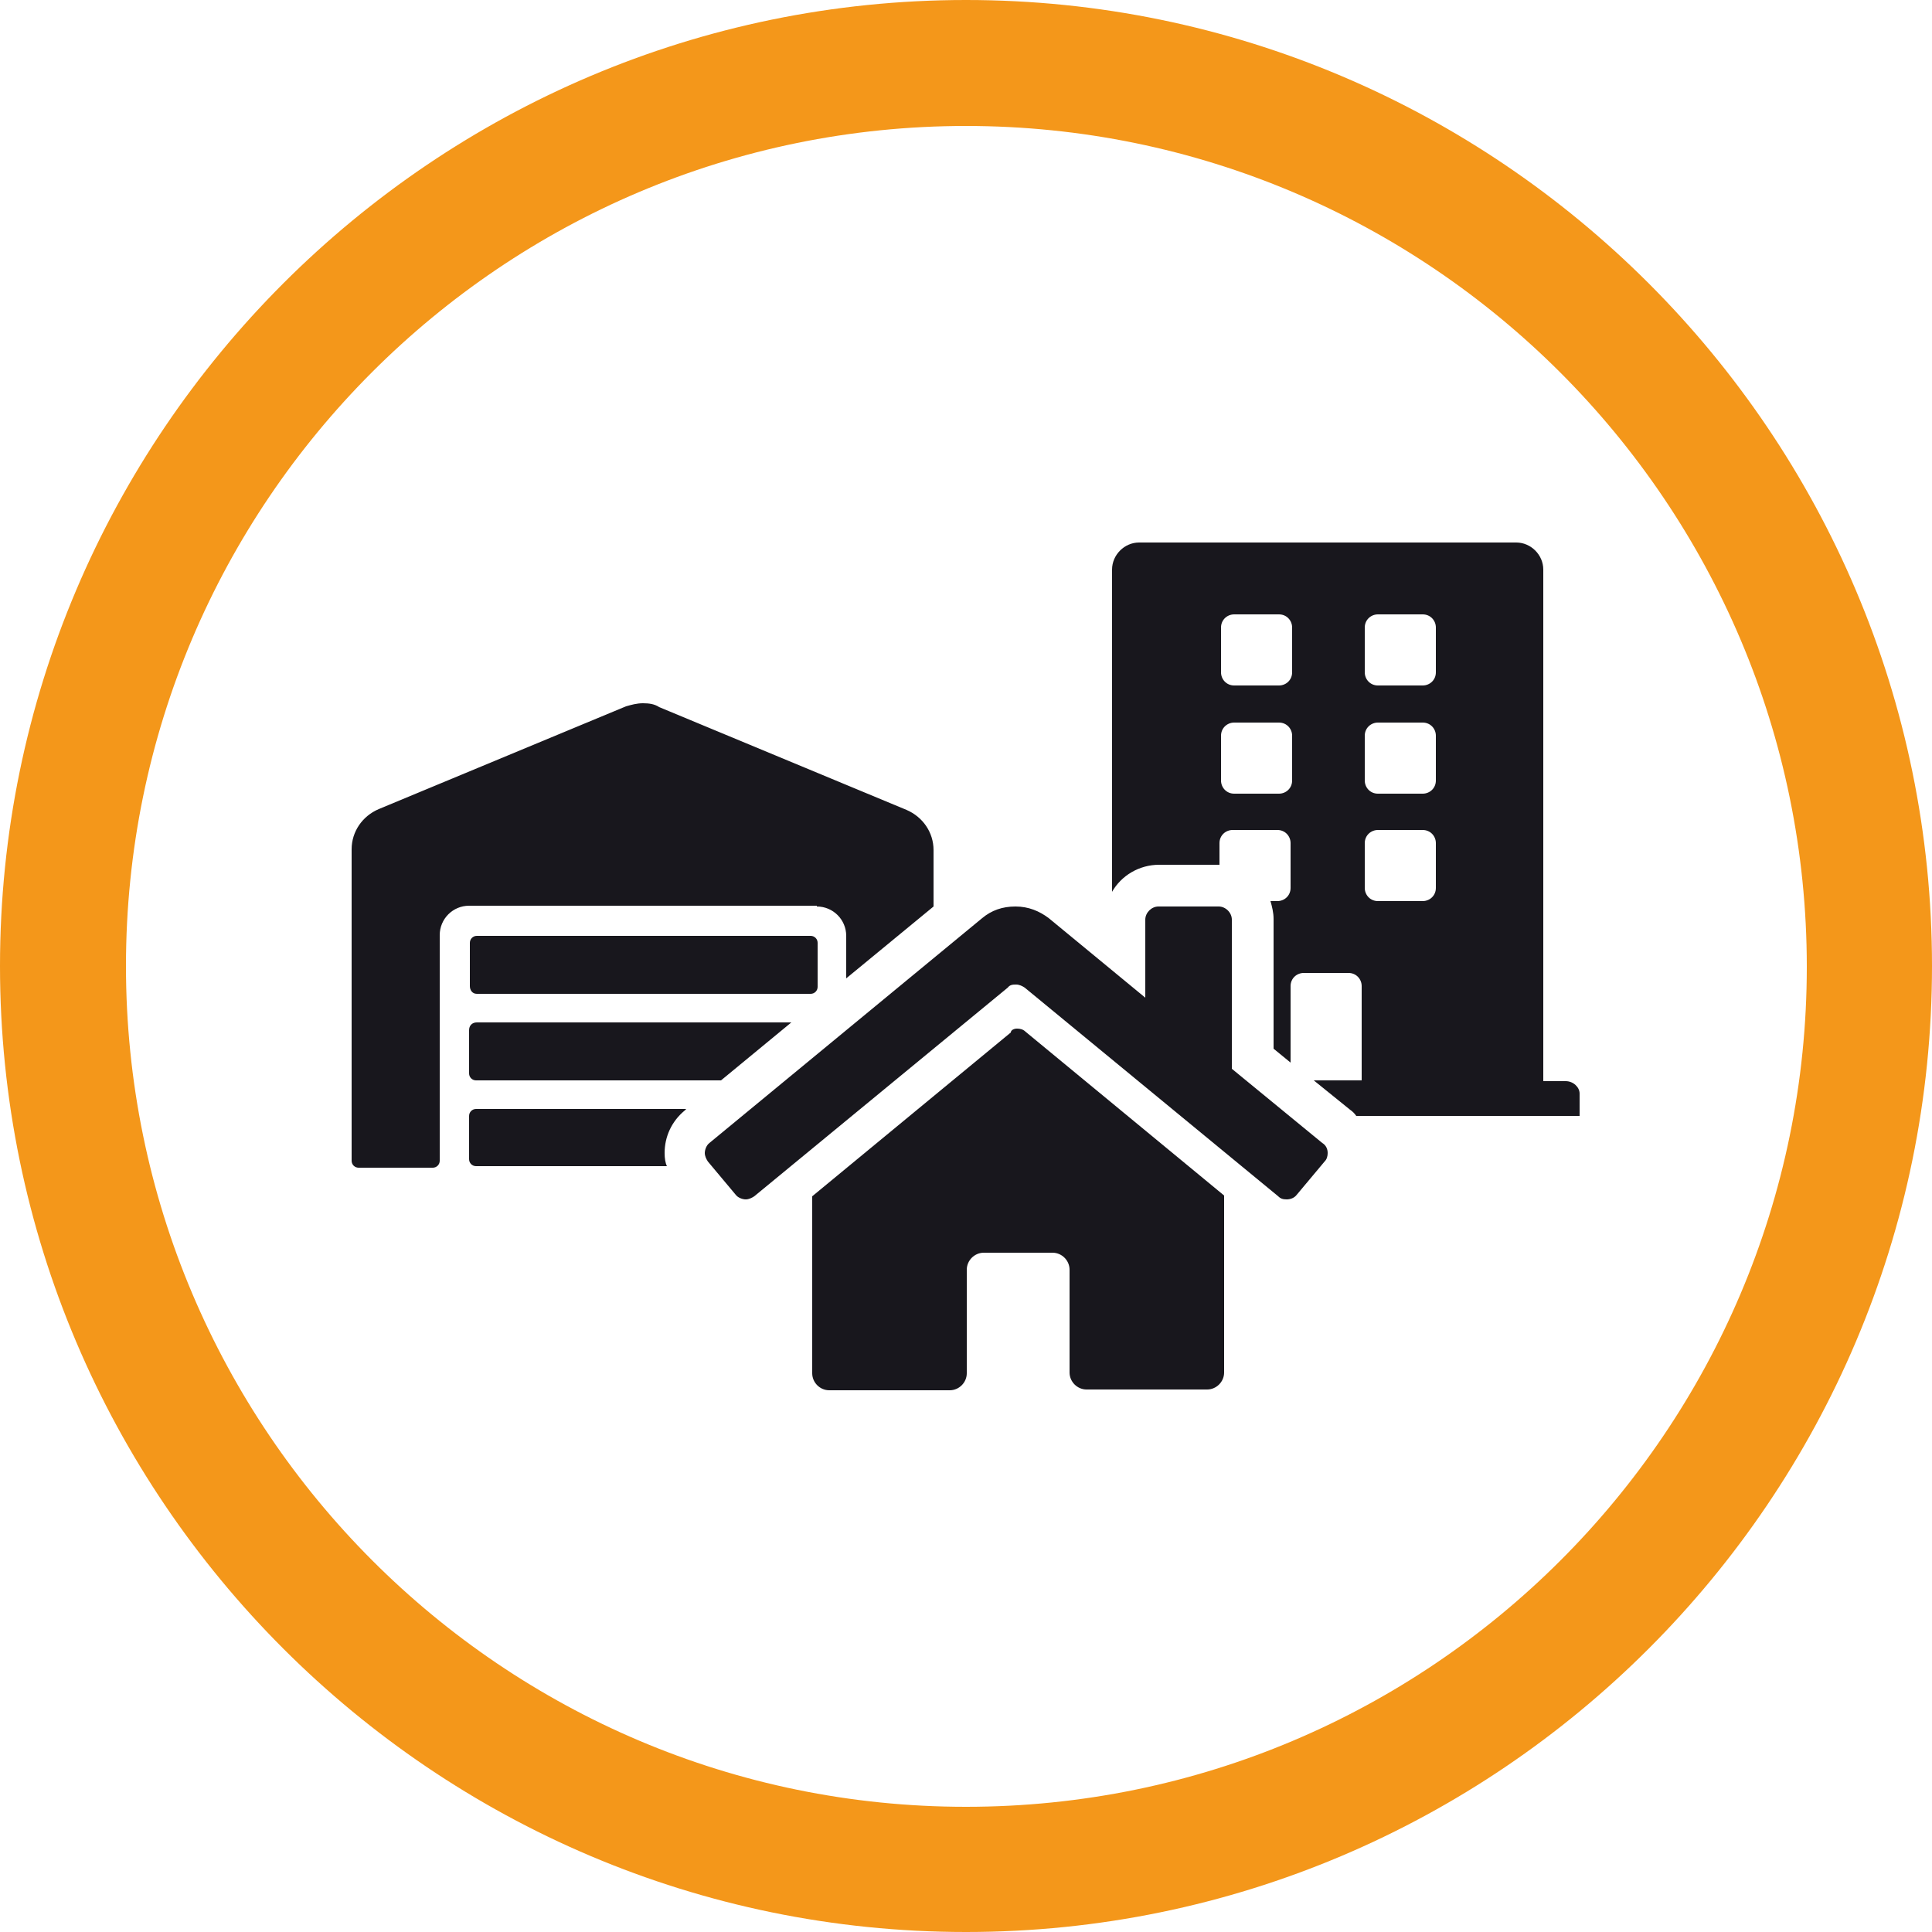
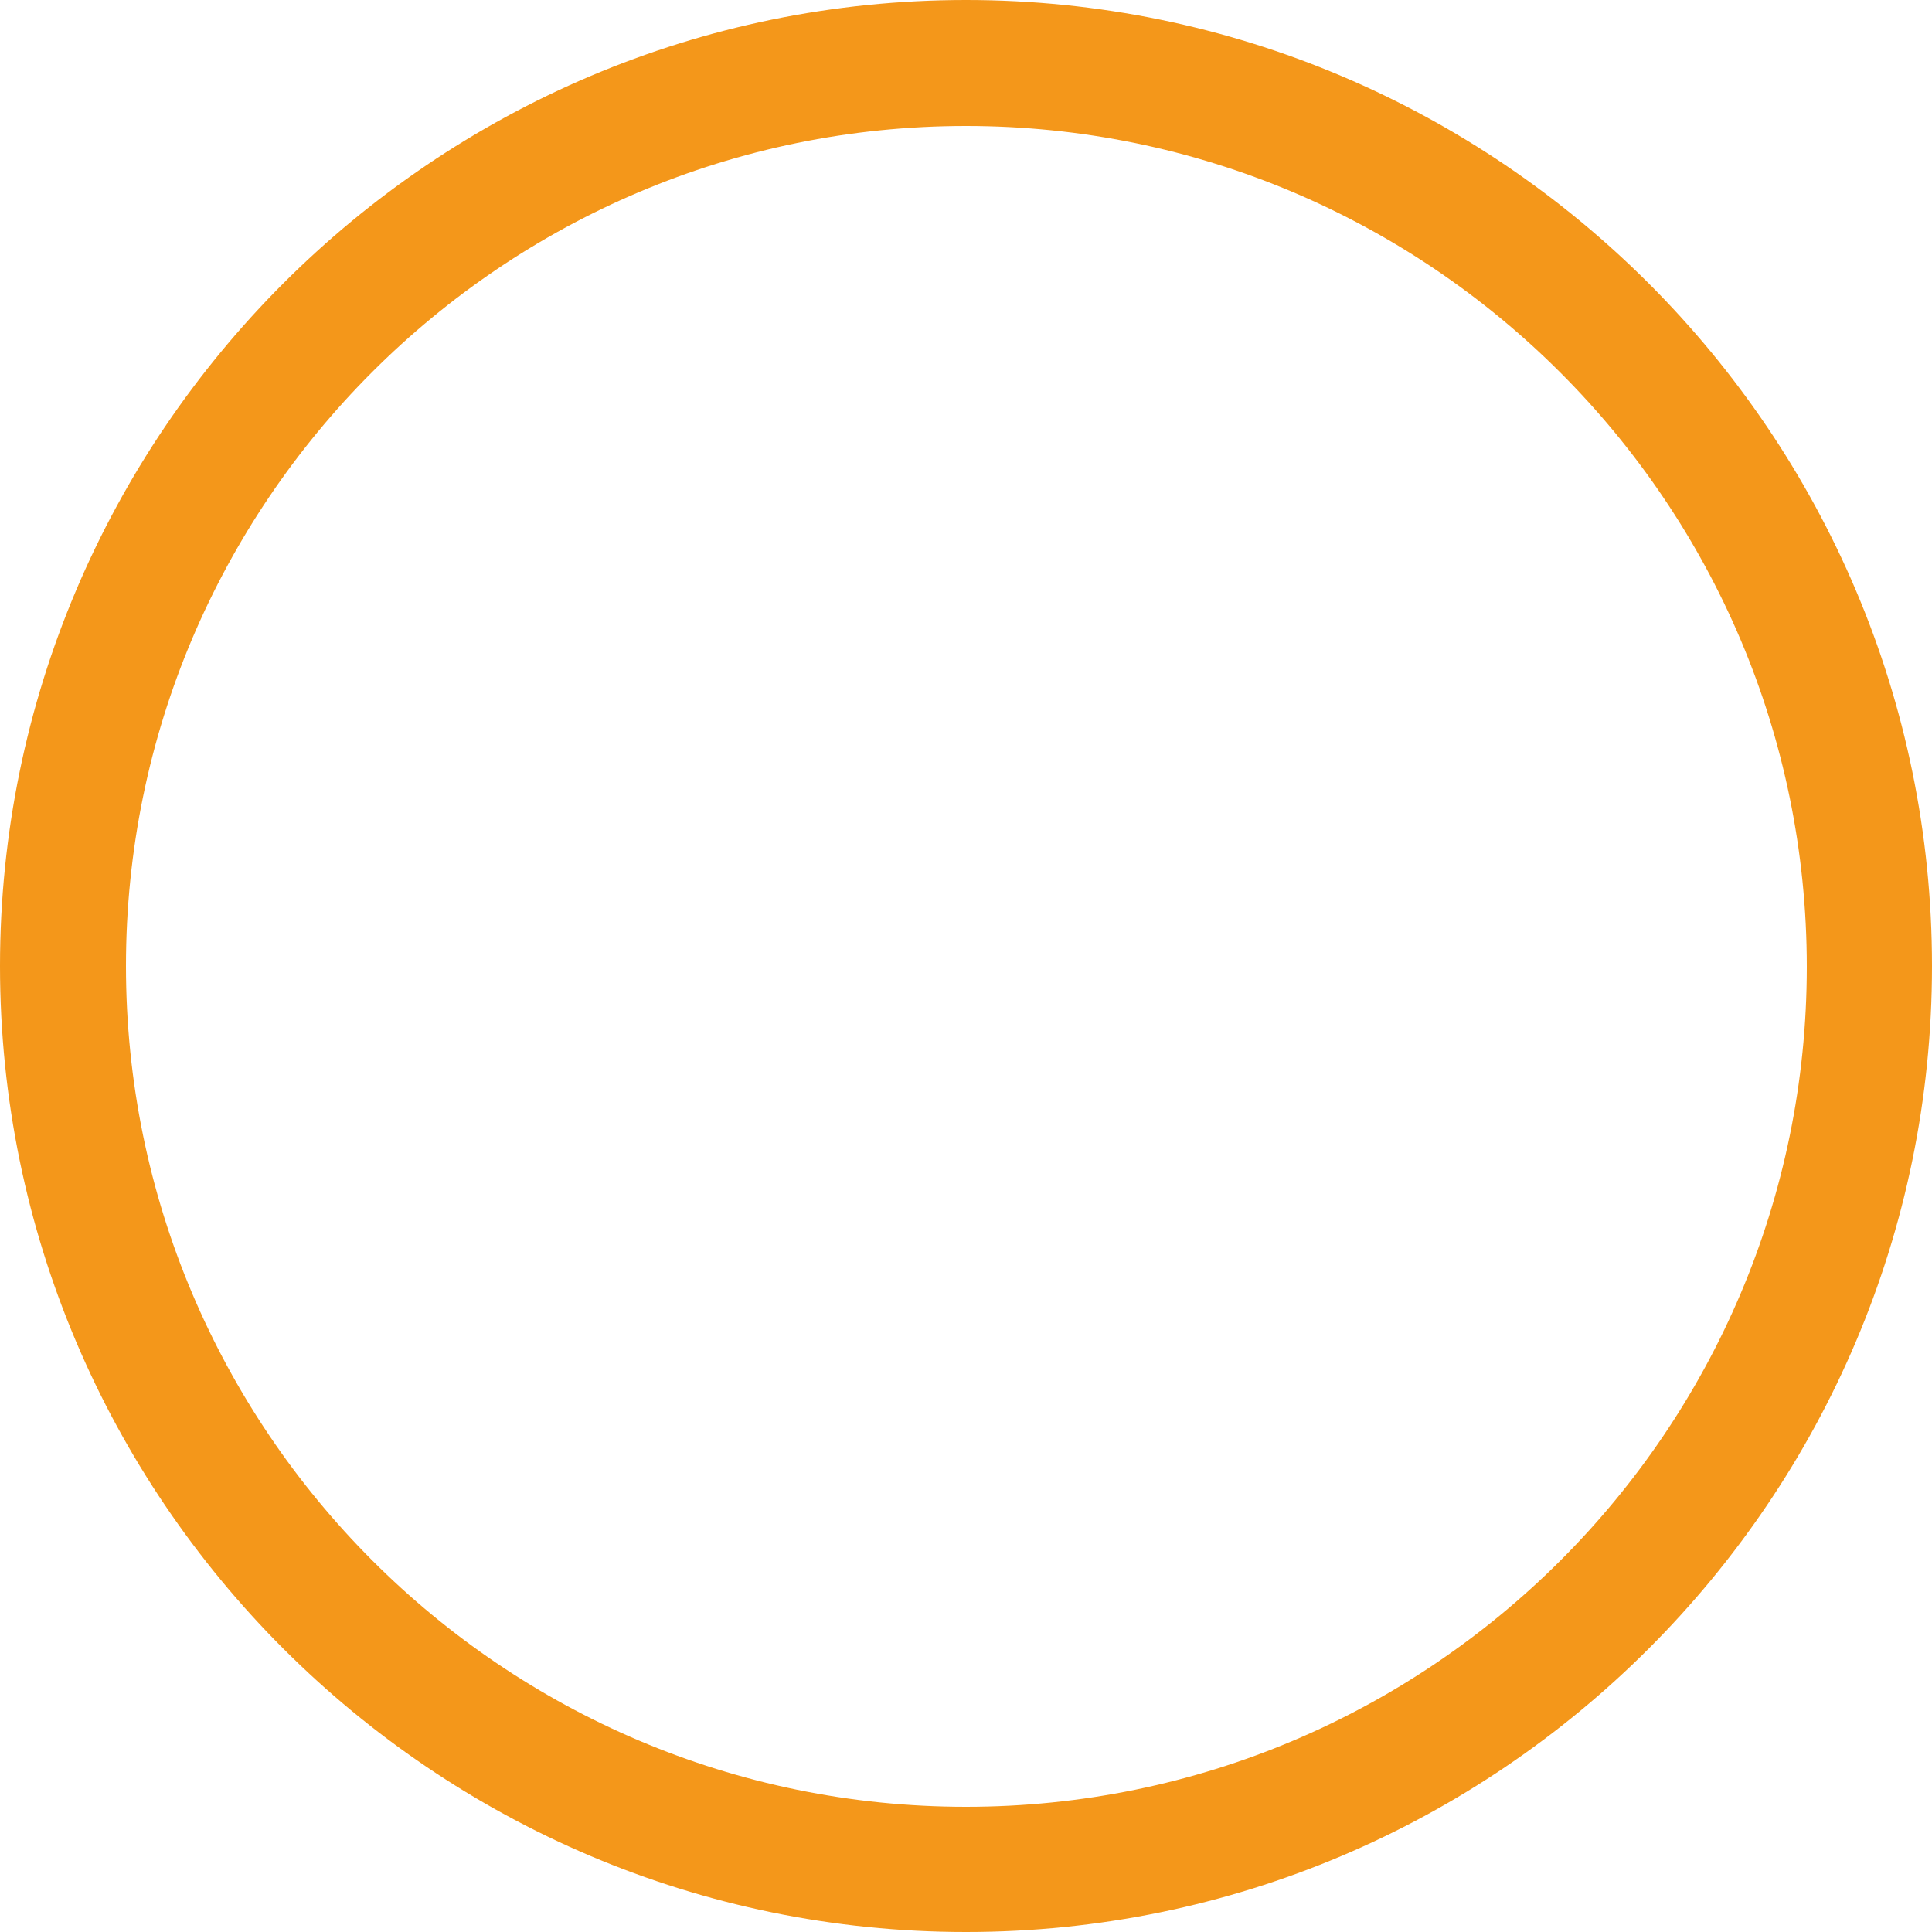
<svg xmlns="http://www.w3.org/2000/svg" id="Ebene_1" version="1.1" viewBox="0 0 250 250">
  <defs>
    <style>
      .st0 {
        fill: #f4971a;
      }

      .st1 {
        fill: #18171d;
      }
    </style>
  </defs>
  <path class="st0" d="M125,0C56.1,0,0,56.1,0,125s56.1,125,125,125,125-56.1,125-125S193.9,0,125,0ZM125,233.8c-60,0-108.7-48.8-108.7-108.8S65,16.3,125,16.3s108.8,48.8,108.8,108.8-48.8,108.7-108.8,108.7Z" />
-   <path class="st1" d="M171.8,149.2c0,.4-.1.8-.4,1.1l-3.6,4.3c-.3.4-.8.6-1.3.6s-.8-.1-1.1-.4l-32.8-27c-.3-.2-.7-.4-1.1-.4s-.8,0-1.1.4l-32.8,27c-.3.2-.7.4-1.1.4s-1-.2-1.3-.6l-3.6-4.3c-.2-.3-.4-.7-.4-1.1s.2-1,.6-1.3l35.3-29.1c1.2-1,2.6-1.5,4.3-1.5s3.1.6,4.3,1.5l12.5,10.3v-10.1c0-.9.8-1.7,1.7-1.7h7.8c.9,0,1.7.8,1.7,1.7v19.3l11.7,9.6c.5.3.7.8.7,1.3ZM131.6,133.1c.4,0,.8.1,1.1.4l25.7,21.2v22.9c0,1.2-1,2.2-2.2,2.2h-15.6c-1.2,0-2.2-1-2.2-2.2h0v-13.3c0-1.2-1-2.2-2.2-2.2h-8.9c-1.2,0-2.2,1-2.2,2.2v13.4c0,1.2-1,2.2-2.2,2.2h-15.6c-1.2,0-2.2-1-2.2-2.2v-22.9l25.7-21.2c0-.3.4-.5.8-.5ZM202.6,139.9h-2.9v-66.2c0-1.9-1.6-3.5-3.5-3.5h-48.8c-1.9,0-3.5,1.6-3.5,3.5v41.7c1.2-2.1,3.5-3.5,6.1-3.5h7.8v-2.8c0-1,.8-1.7,1.7-1.7h5.8c1,0,1.7.8,1.7,1.7v5.8c0,1-.8,1.7-1.7,1.7h-.9c.2.7.4,1.5.4,2.3v16.8l2.2,1.8v-9.9c0-1,.8-1.7,1.7-1.7h5.8c1,0,1.7.8,1.7,1.7v12.2h-6.2l4.7,3.8c.3.2.6.5.8.8h28.9v-2.9c0-.8-.8-1.6-1.8-1.6ZM167.2,101c0,1-.8,1.7-1.7,1.7h-5.8c-1,0-1.7-.8-1.7-1.7v-5.8c0-1,.8-1.7,1.7-1.7h5.8c1,0,1.7.8,1.7,1.7v5.8ZM167.2,87c0,1-.8,1.7-1.7,1.7h-5.8c-1,0-1.7-.8-1.7-1.7v-5.8c0-1,.8-1.7,1.7-1.7h5.8c1,0,1.7.8,1.7,1.7v5.8ZM185.8,114.9c0,1-.8,1.7-1.7,1.7h-5.8c-1,0-1.7-.8-1.7-1.7v-5.8c0-1,.8-1.7,1.7-1.7h5.8c1,0,1.7.8,1.7,1.7v5.8ZM185.8,101c0,1-.8,1.7-1.7,1.7h-5.8c-1,0-1.7-.8-1.7-1.7v-5.8c0-1,.8-1.7,1.7-1.7h5.8c1,0,1.7.8,1.7,1.7v5.8ZM185.8,87c0,1-.8,1.7-1.7,1.7h-5.8c-1,0-1.7-.8-1.7-1.7v-5.8c0-1,.8-1.7,1.7-1.7h5.8c1,0,1.7.8,1.7,1.7v5.8ZM60.7,133.3v5.6c0,.5.4.9.9.9h31.7l9.1-7.5h-40.7c-.6,0-1,.4-1,1ZM105.7,117.3c2.1,0,3.8,1.7,3.8,3.8v5.5l11.3-9.3v-7.3c0-2.3-1.4-4.3-3.5-5.2l-32-13.3c-.6-.4-1.3-.5-2.1-.5s-1.5.2-2.2.4l-32,13.3c-2.1.9-3.5,2.9-3.5,5.2v40.3c0,.5.4.9.9.9h9.6c.5,0,.9-.4.9-.9v-29.2c0-2.1,1.7-3.8,3.8-3.8h45ZM86,149.2c0-2.1.9-4.1,2.6-5.5l.2-.2h-27.2c-.5,0-.9.4-.9.9v5.6c0,.5.4.9.9.9h24.7c-.2-.4-.3-1-.3-1.7ZM61.7,128.6h43.2c.5,0,.9-.4.9-.9v-5.7c0-.5-.4-.9-.9-.9h-43.2c-.5,0-.9.4-.9.9v5.6c0,.5.3,1,.9,1Z" />
</svg>